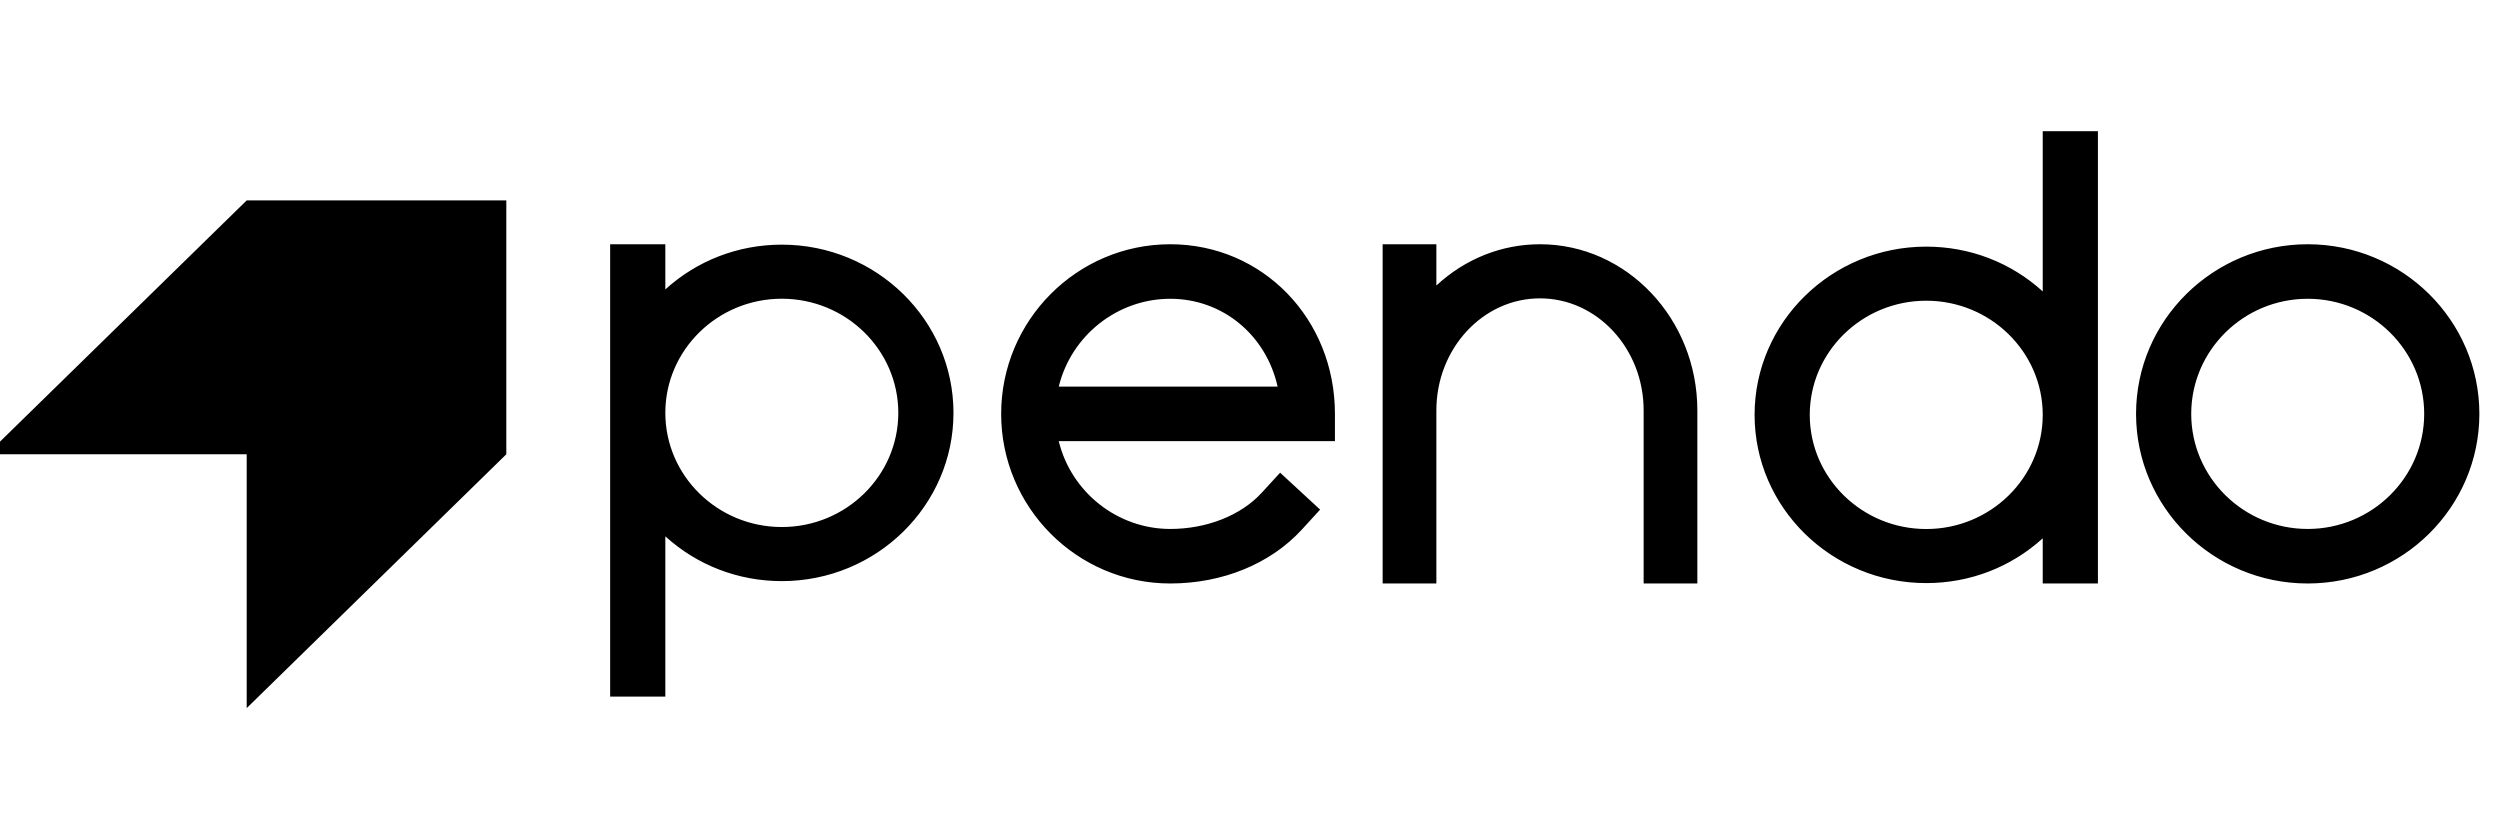
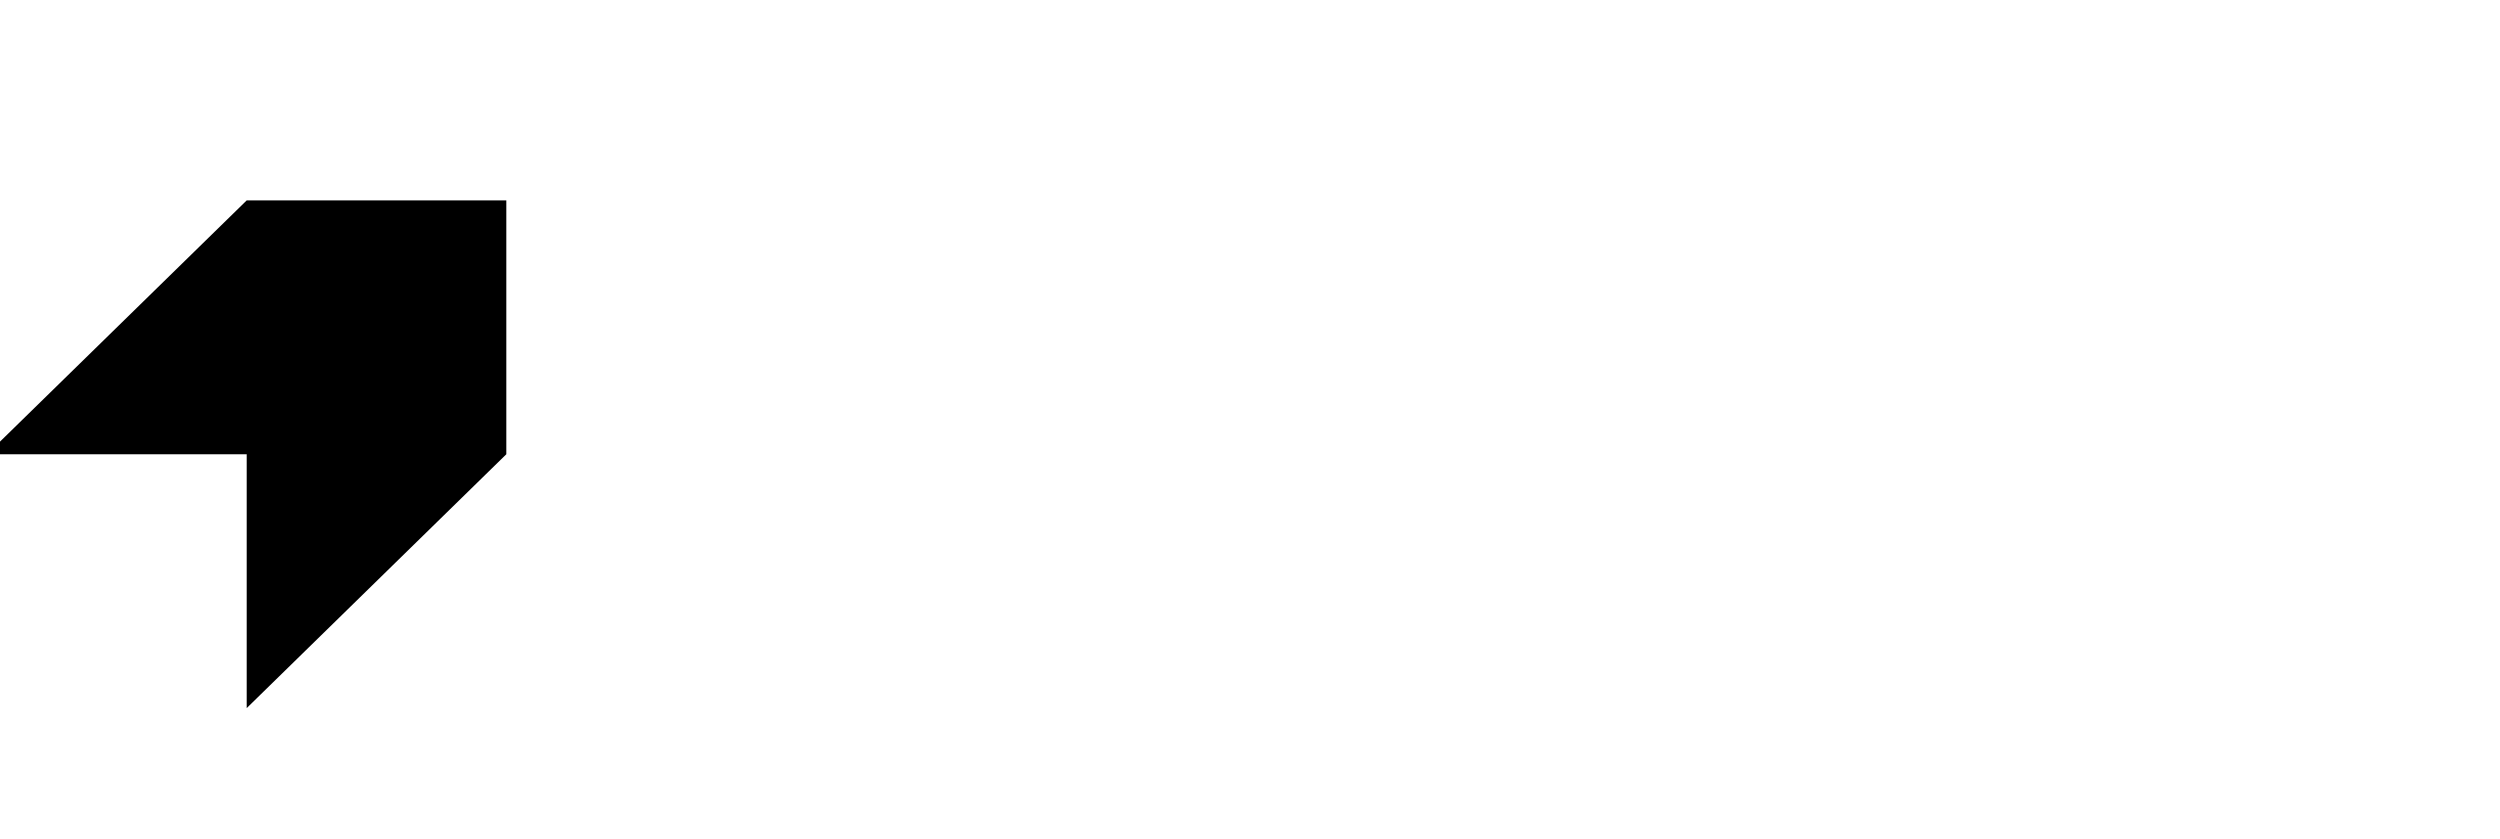
<svg xmlns="http://www.w3.org/2000/svg" id="Layer_1" data-name="Layer 1" viewBox="0 0 143 48">
  <defs>
    <style>
      .cls-1 {
        fill-rule: evenodd;
        stroke-width: 0px;
      }
    </style>
  </defs>
-   <path class="cls-1" d="M110.181,30.26c3.674,0,6.663-2.929,6.663-6.529s-2.988-6.53-6.663-6.53-6.663,2.929-6.663,6.53,2.989,6.529,6.663,6.529ZM116.844,7.503h3.157v25.872h-3.157v-2.583c-1.822,1.655-4.171,2.561-6.663,2.561-5.414,0-9.819-4.317-9.819-9.623s4.405-9.623,9.819-9.623c2.492,0,4.841.906,6.663,2.561V7.503ZM44.72,30.146c3.674,0,6.663-2.929,6.663-6.53s-2.989-6.529-6.663-6.529-6.663,2.929-6.663,6.529,2.989,6.53,6.663,6.53ZM38.057,16.555c1.822-1.655,4.171-2.561,6.663-2.561,5.414,0,9.819,4.317,9.819,9.623s-4.405,9.623-9.819,9.623c-2.492,0-4.841-.906-6.663-2.561v9.165h-3.156V13.971h3.156v2.584ZM60.562,22.114c.71-2.924,3.357-5.024,6.377-5.024,2.98,0,5.476,2.055,6.141,5.024h-12.518ZM66.938,13.971c-5.333,0-9.672,4.353-9.672,9.702s4.339,9.702,9.672,9.702c2.987,0,5.727-1.122,7.521-3.077l.932-1.017.12-.131-.131-.121-2.026-1.87-.131-.121-.121.131-.932,1.017c-1.189,1.296-3.145,2.07-5.233,2.07-3.019,0-5.666-2.1-6.377-5.024h15.798v-1.559c0-5.44-4.138-9.702-9.421-9.702ZM138.664,23.673c0,3.63-2.988,6.583-6.663,6.583s-6.663-2.953-6.663-6.583,2.989-6.583,6.663-6.583,6.663,2.953,6.663,6.583ZM132.001,13.971c-5.414,0-9.819,4.352-9.819,9.702s4.405,9.702,9.819,9.702,9.819-4.352,9.819-9.702-4.405-9.702-9.819-9.702ZM88.087,13.971c-2.193,0-4.283.835-5.927,2.361v-2.361h-3.073v19.404h3.073v-9.902c0-3.533,2.659-6.407,5.927-6.407s5.929,2.874,5.929,6.407v9.902h3.072v-9.902c0-5.239-4.038-9.502-9.001-9.502Z" />
-   <path class="cls-1" d="M-.739,25.983h14.85v14.52l14.85-14.52v-14.52h-14.85L-.739,25.983Z" />
+   <path class="cls-1" d="M-.739,25.983h14.85v14.52l14.85-14.52v-14.52h-14.85Z" />
</svg>